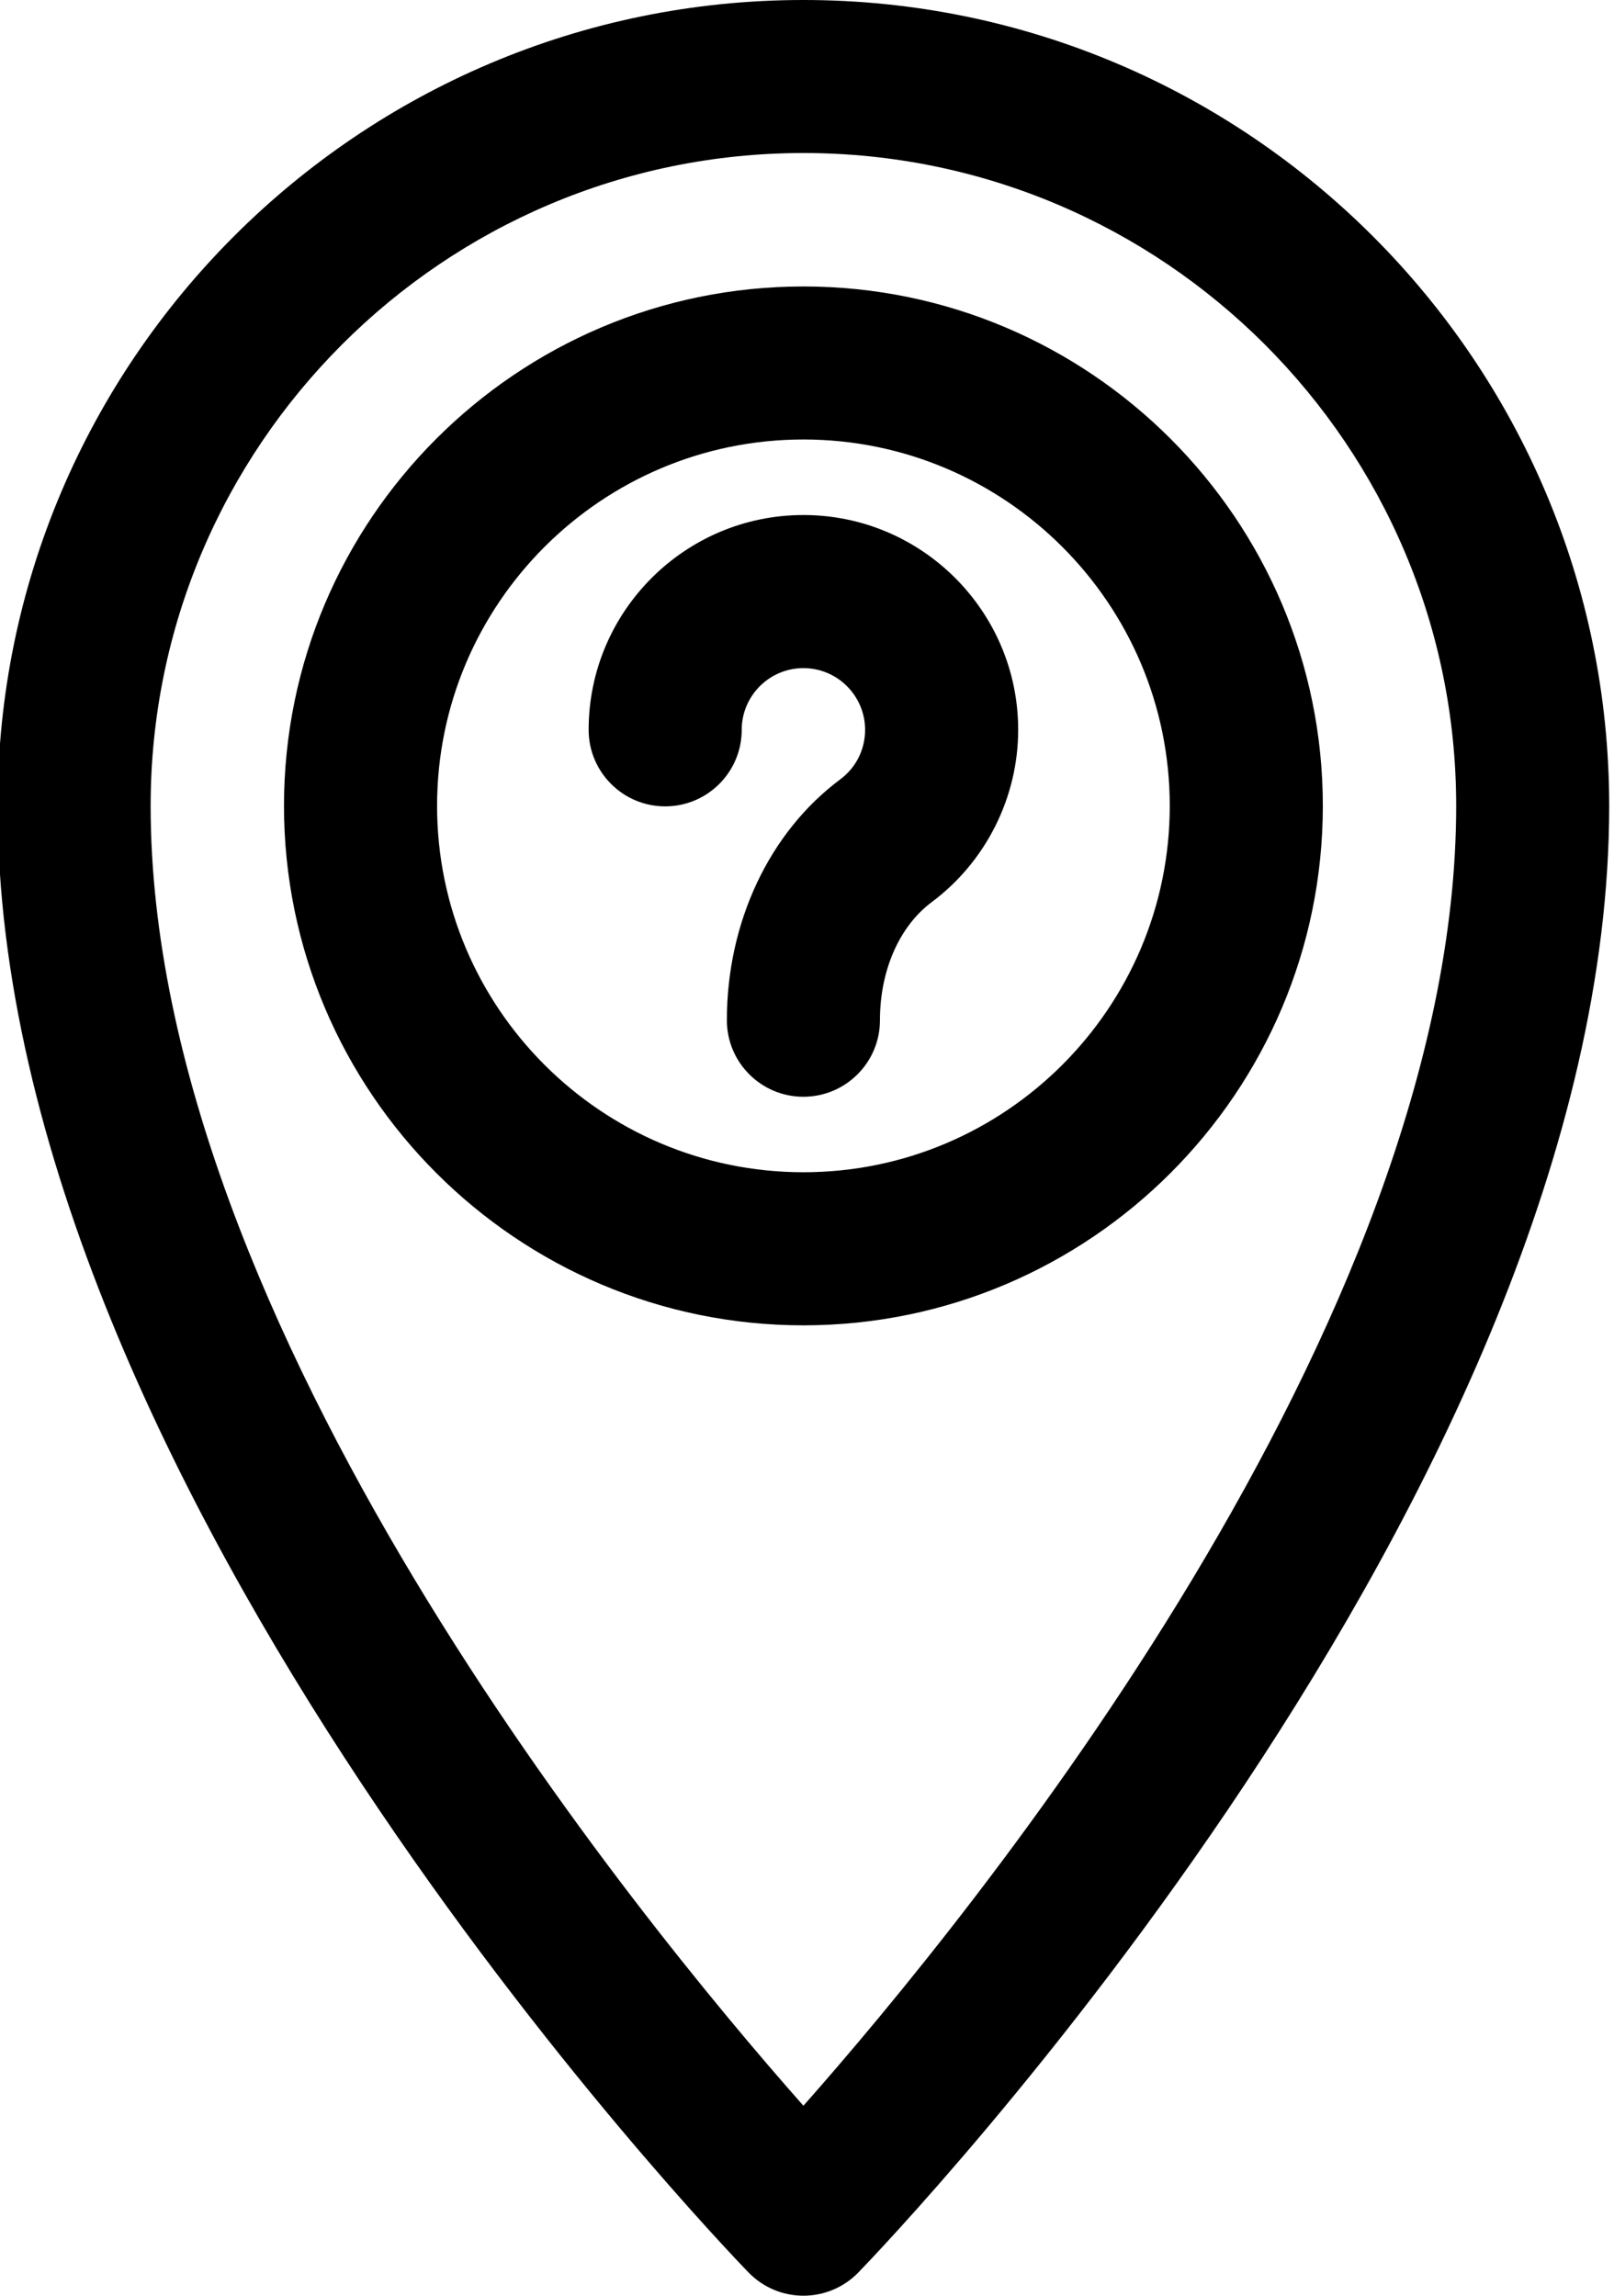
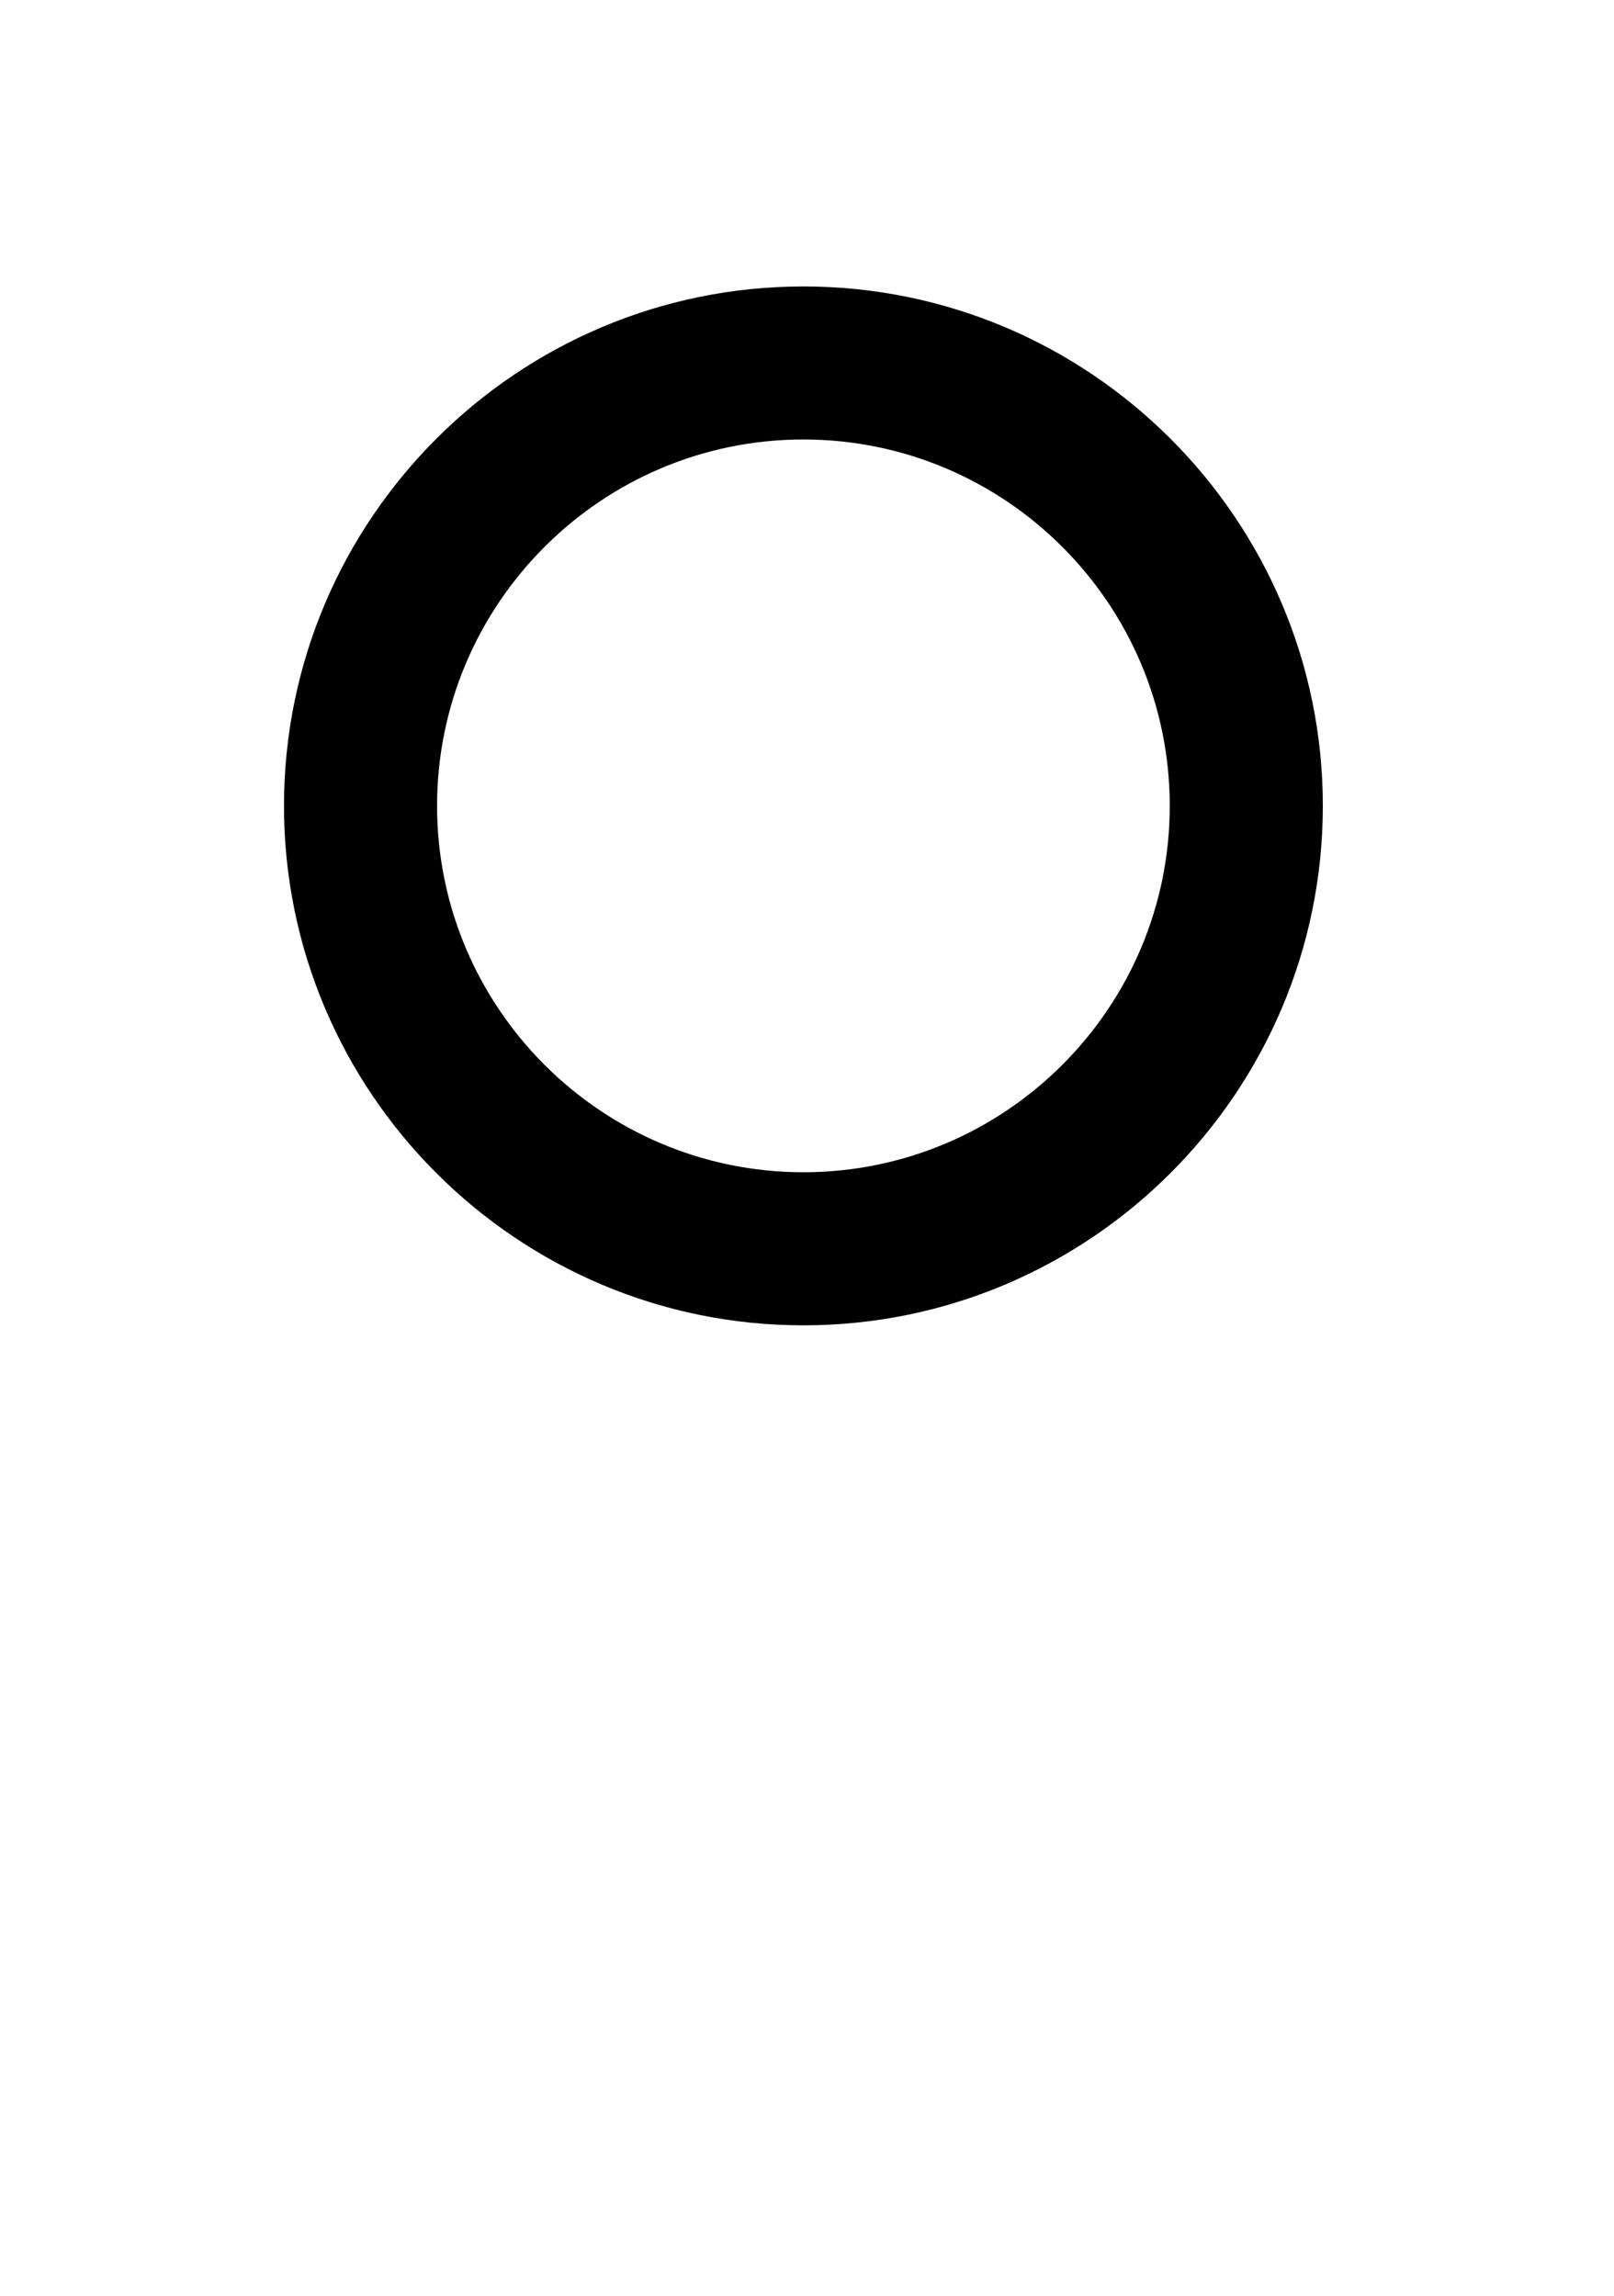
<svg xmlns="http://www.w3.org/2000/svg" height="32.0" preserveAspectRatio="xMidYMid meet" version="1.0" viewBox="4.8 0.0 22.5 32.0" width="22.5" zoomAndPan="magnify">
  <g id="change1_1">
-     <path d="M16,32c0.289,0,0.565-0.117,0.766-0.324c0.427-0.441,10.467-10.913,10.467-20.442 C27.233,5.039,22.194,0,16,0S4.767,5.039,4.767,11.233c0,9.529,10.04,20.001,10.467,20.442 C15.435,31.883,15.711,32,16,32z M16,2.133c5.018,0,9.1,4.082,9.1,9.1c0,7.218-6.781,15.498-9.1,18.119 c-2.319-2.621-9.1-10.901-9.1-18.119C6.9,6.216,10.982,2.133,16,2.133z" fill="inherit" />
    <path d="M23.241,11.233c0-3.992-3.248-7.24-7.241-7.24s-7.241,3.248-7.241,7.24 c0,3.993,3.248,7.241,7.241,7.241S23.241,15.226,23.241,11.233z M10.893,11.233 c0-2.816,2.291-5.107,5.107-5.107s5.107,2.291,5.107,5.107c0,2.816-2.291,5.107-5.107,5.107 S10.893,14.049,10.893,11.233z" fill="inherit" />
-     <path d="M17.067,14.221c0-0.694,0.27-1.309,0.721-1.646c0.755-0.562,1.206-1.46,1.206-2.402 c0-1.651-1.343-2.994-2.994-2.994s-2.994,1.343-2.994,2.994c0,0.589,0.478,1.067,1.067,1.067 c0.589,0,1.067-0.478,1.067-1.067c0-0.474,0.386-0.86,0.86-0.86c0.474,0,0.86,0.386,0.86,0.86 c0,0.274-0.126,0.527-0.347,0.691c-0.99,0.738-1.58,1.993-1.58,3.357 c0,0.589,0.478,1.067,1.067,1.067C16.589,15.287,17.067,14.81,17.067,14.221z" fill="inherit" />
  </g>
</svg>